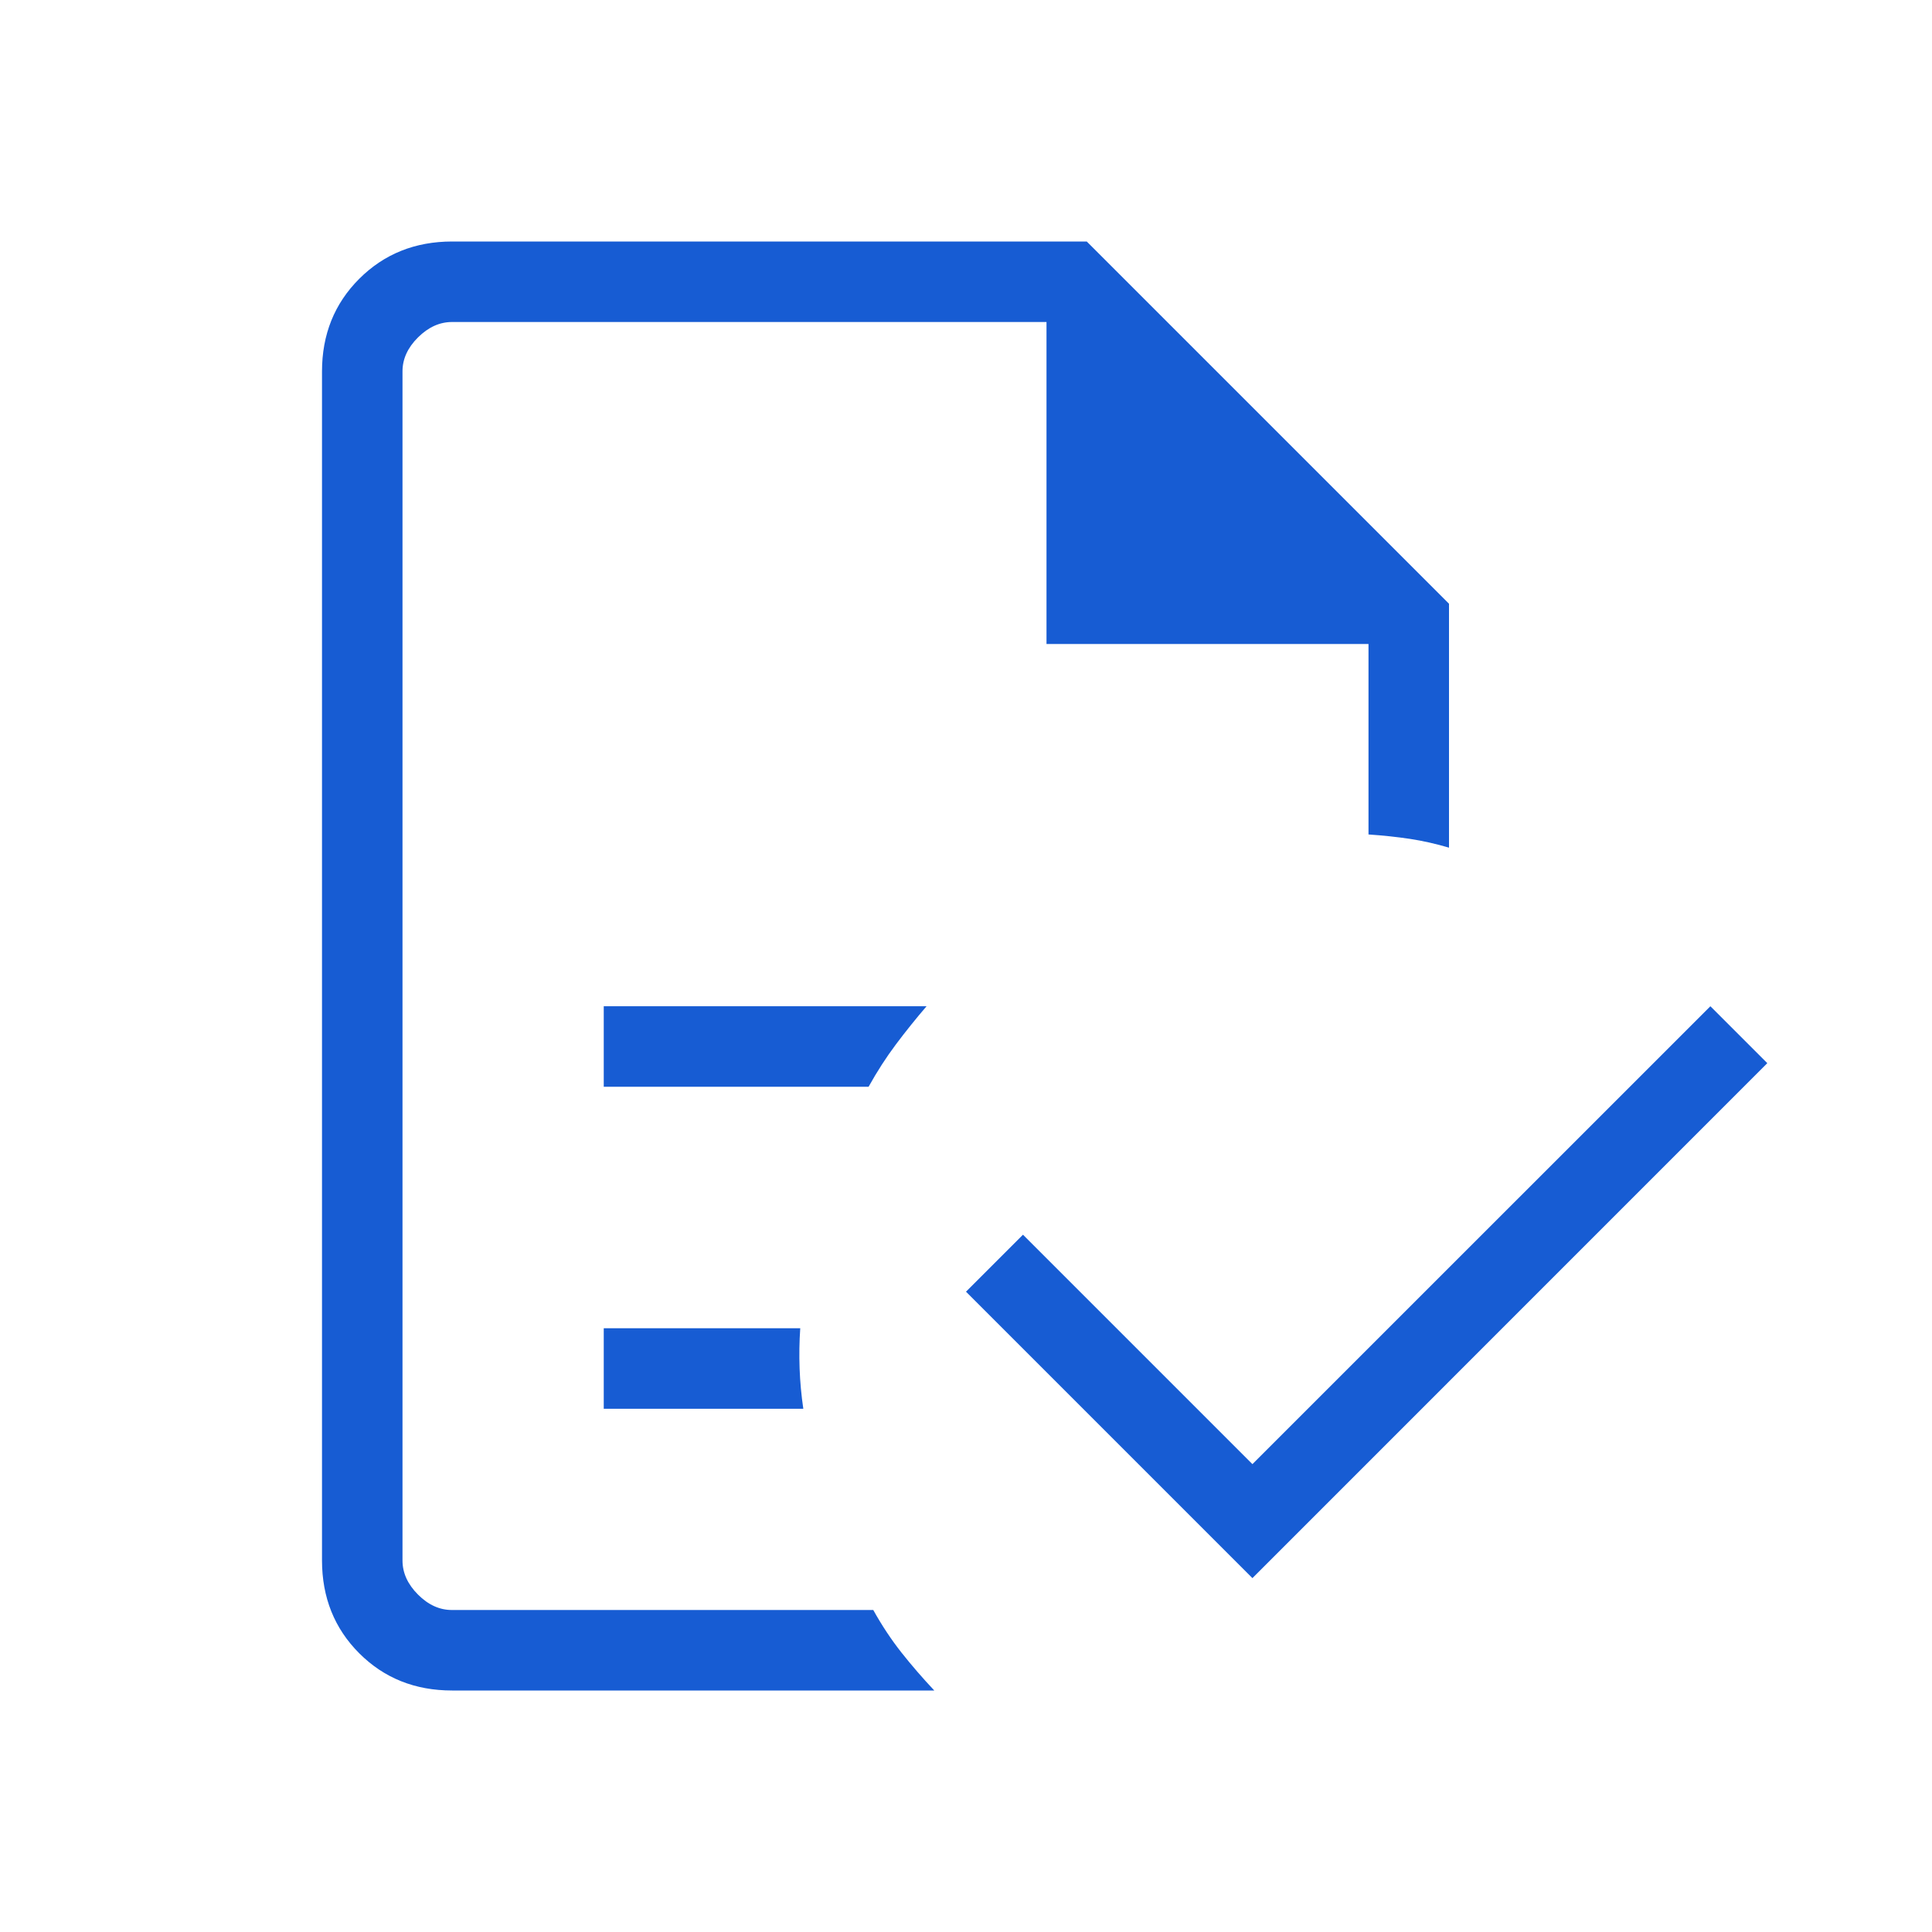
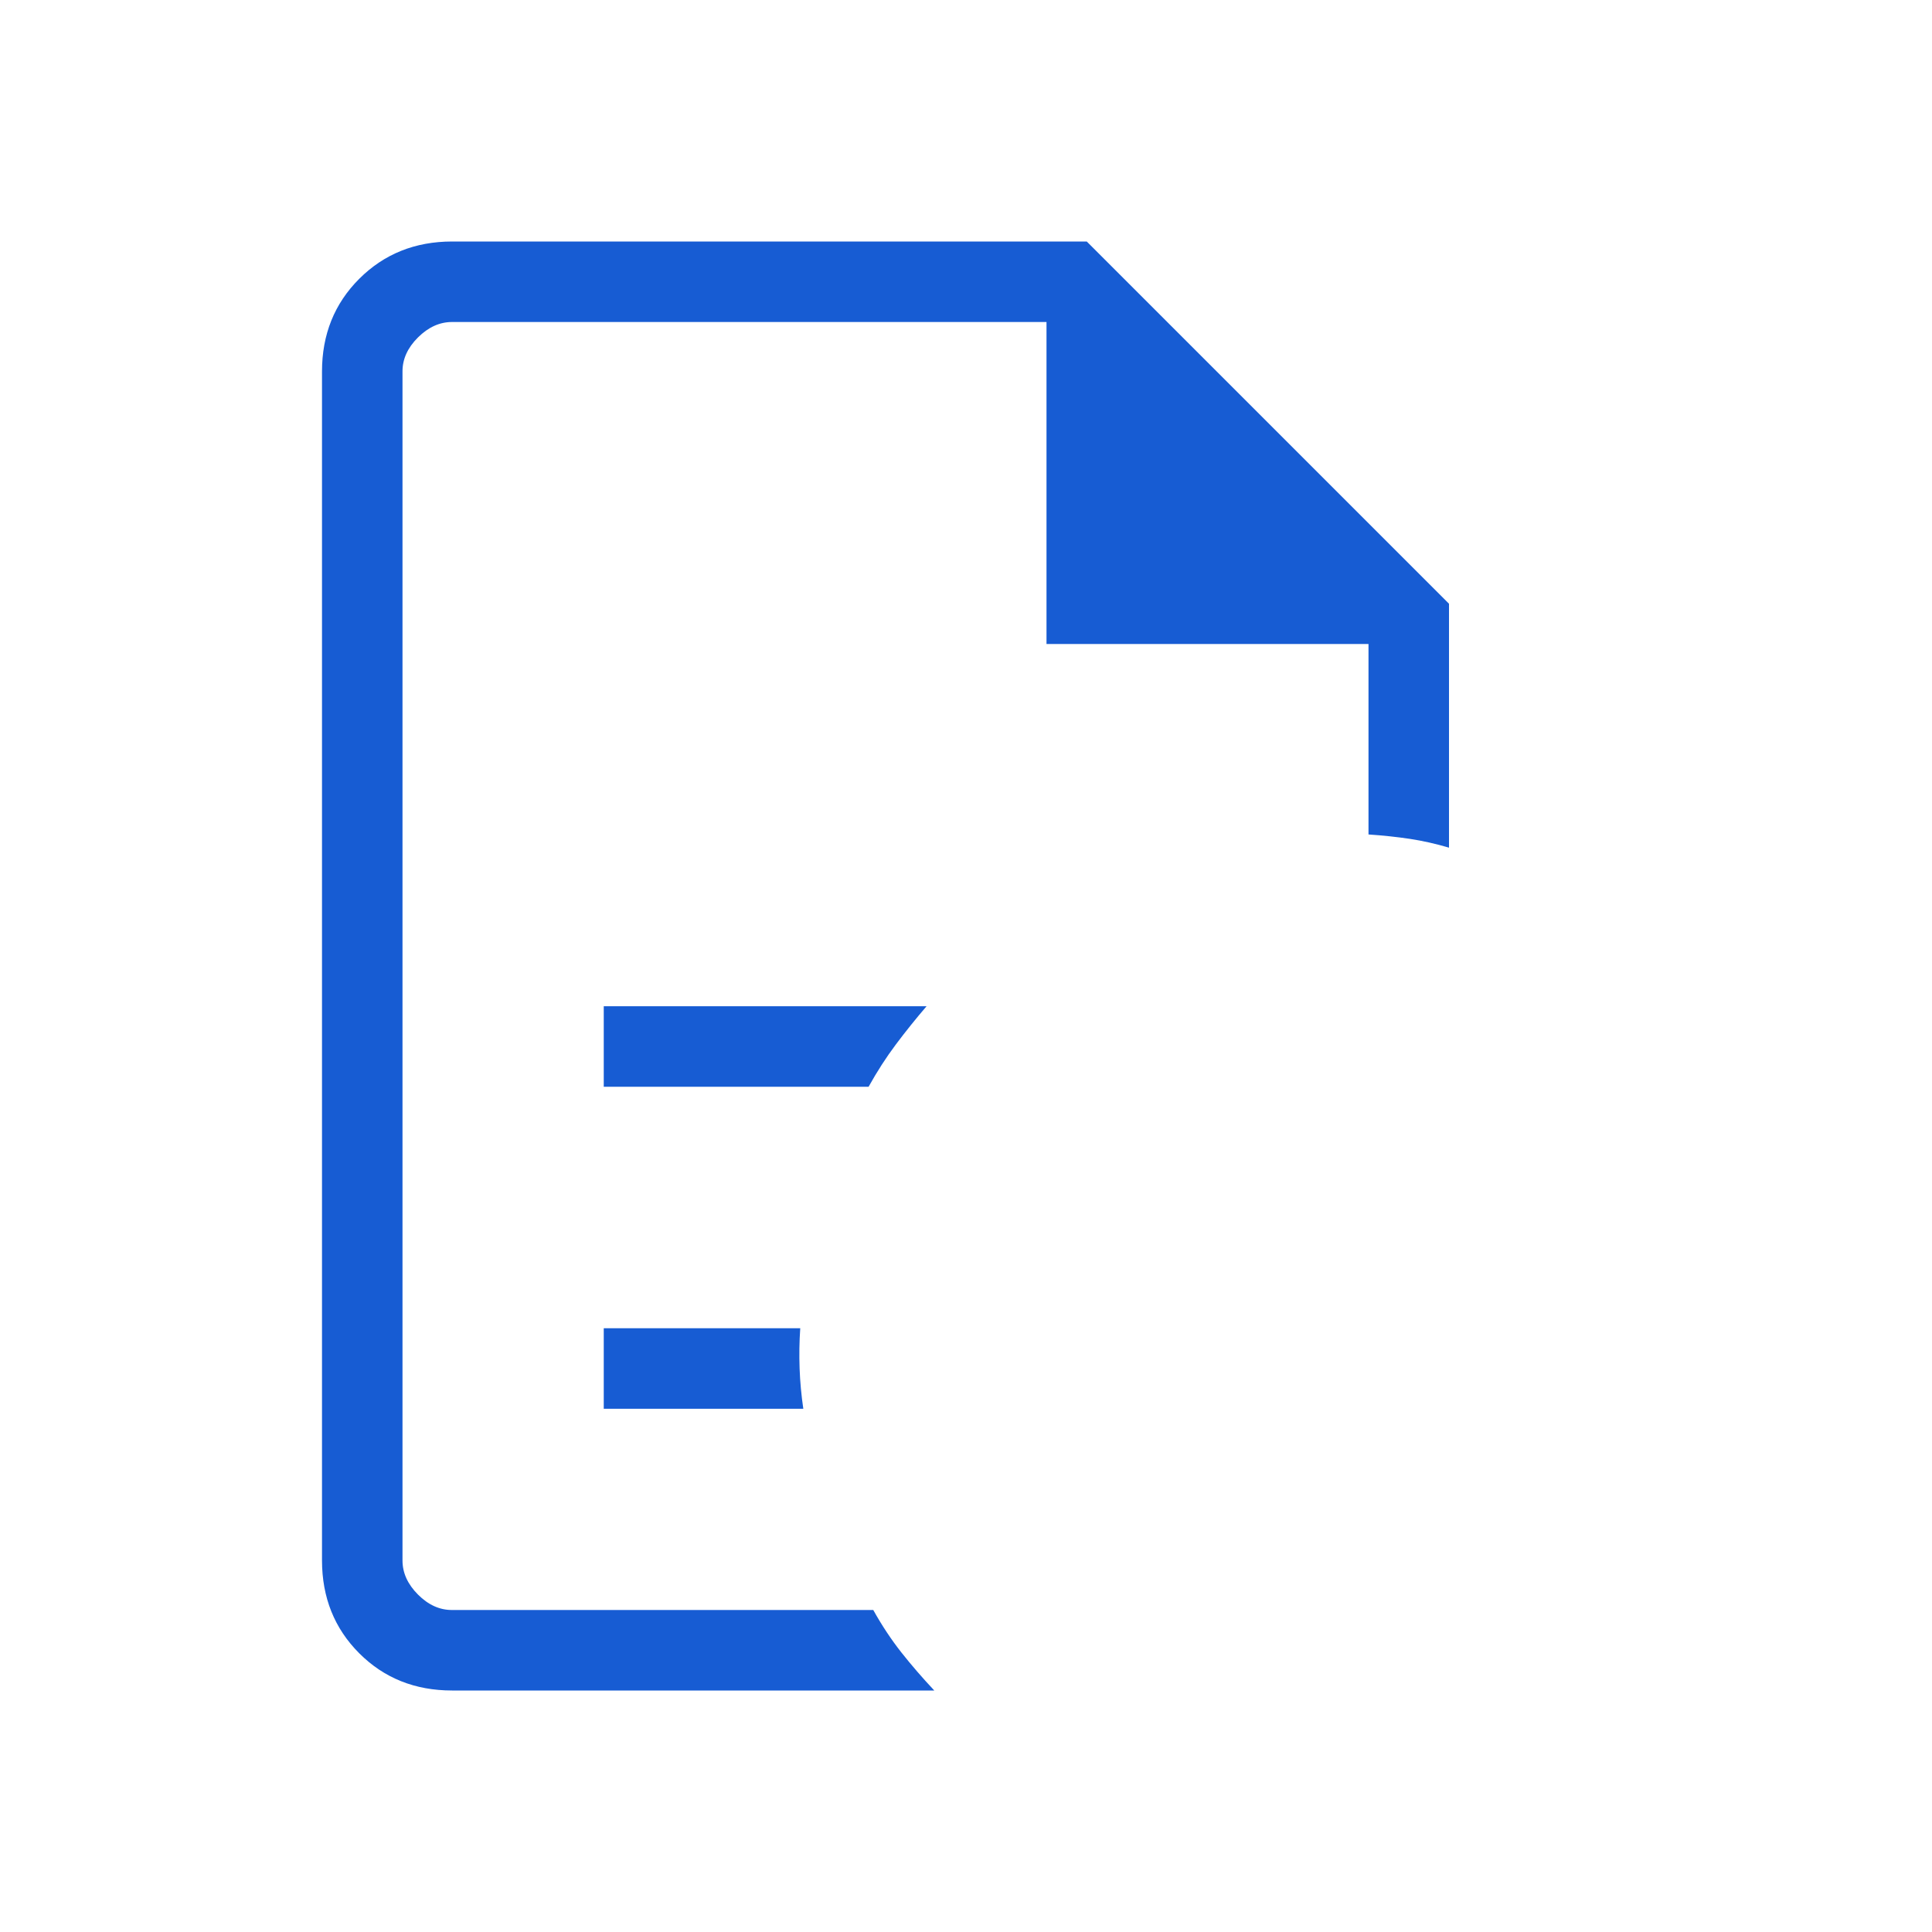
<svg xmlns="http://www.w3.org/2000/svg" width="48" height="48" viewBox="0 0 48 48" fill="none">
  <path d="M10 8V20.732V20.616V40V8ZM15 27H21.58C21.793 26.617 22.02 26.266 22.26 25.946C22.5 25.626 22.753 25.311 23.02 25H15V27ZM15 35H19.958C19.909 34.667 19.878 34.333 19.866 34C19.854 33.667 19.859 33.333 19.882 33H15V35ZM11.232 42C10.311 42 9.542 41.692 8.926 41.076C8.31 40.46 8.001 39.691 8 38.77V9.23C8 8.31 8.309 7.542 8.926 6.926C9.543 6.31 10.312 6.001 11.232 6H27L36 15V21.06C35.675 20.964 35.352 20.891 35.032 20.842C34.711 20.794 34.367 20.757 34 20.732V16H26V8H11.232C10.924 8 10.641 8.128 10.384 8.384C10.127 8.64 9.999 8.922 10 9.23V38.77C10 39.077 10.128 39.359 10.384 39.616C10.64 39.873 10.922 40.001 11.23 40H21.696C21.909 40.383 22.142 40.734 22.394 41.054C22.647 41.374 22.92 41.689 23.212 42H11.232Z" fill="#175CD3" />
-   <path d="M24 32.092L31.116 39.208L43.908 26.414L42.494 25L31.116 36.376L25.416 30.676L24 32.092Z" fill="#175CD3" />
</svg>